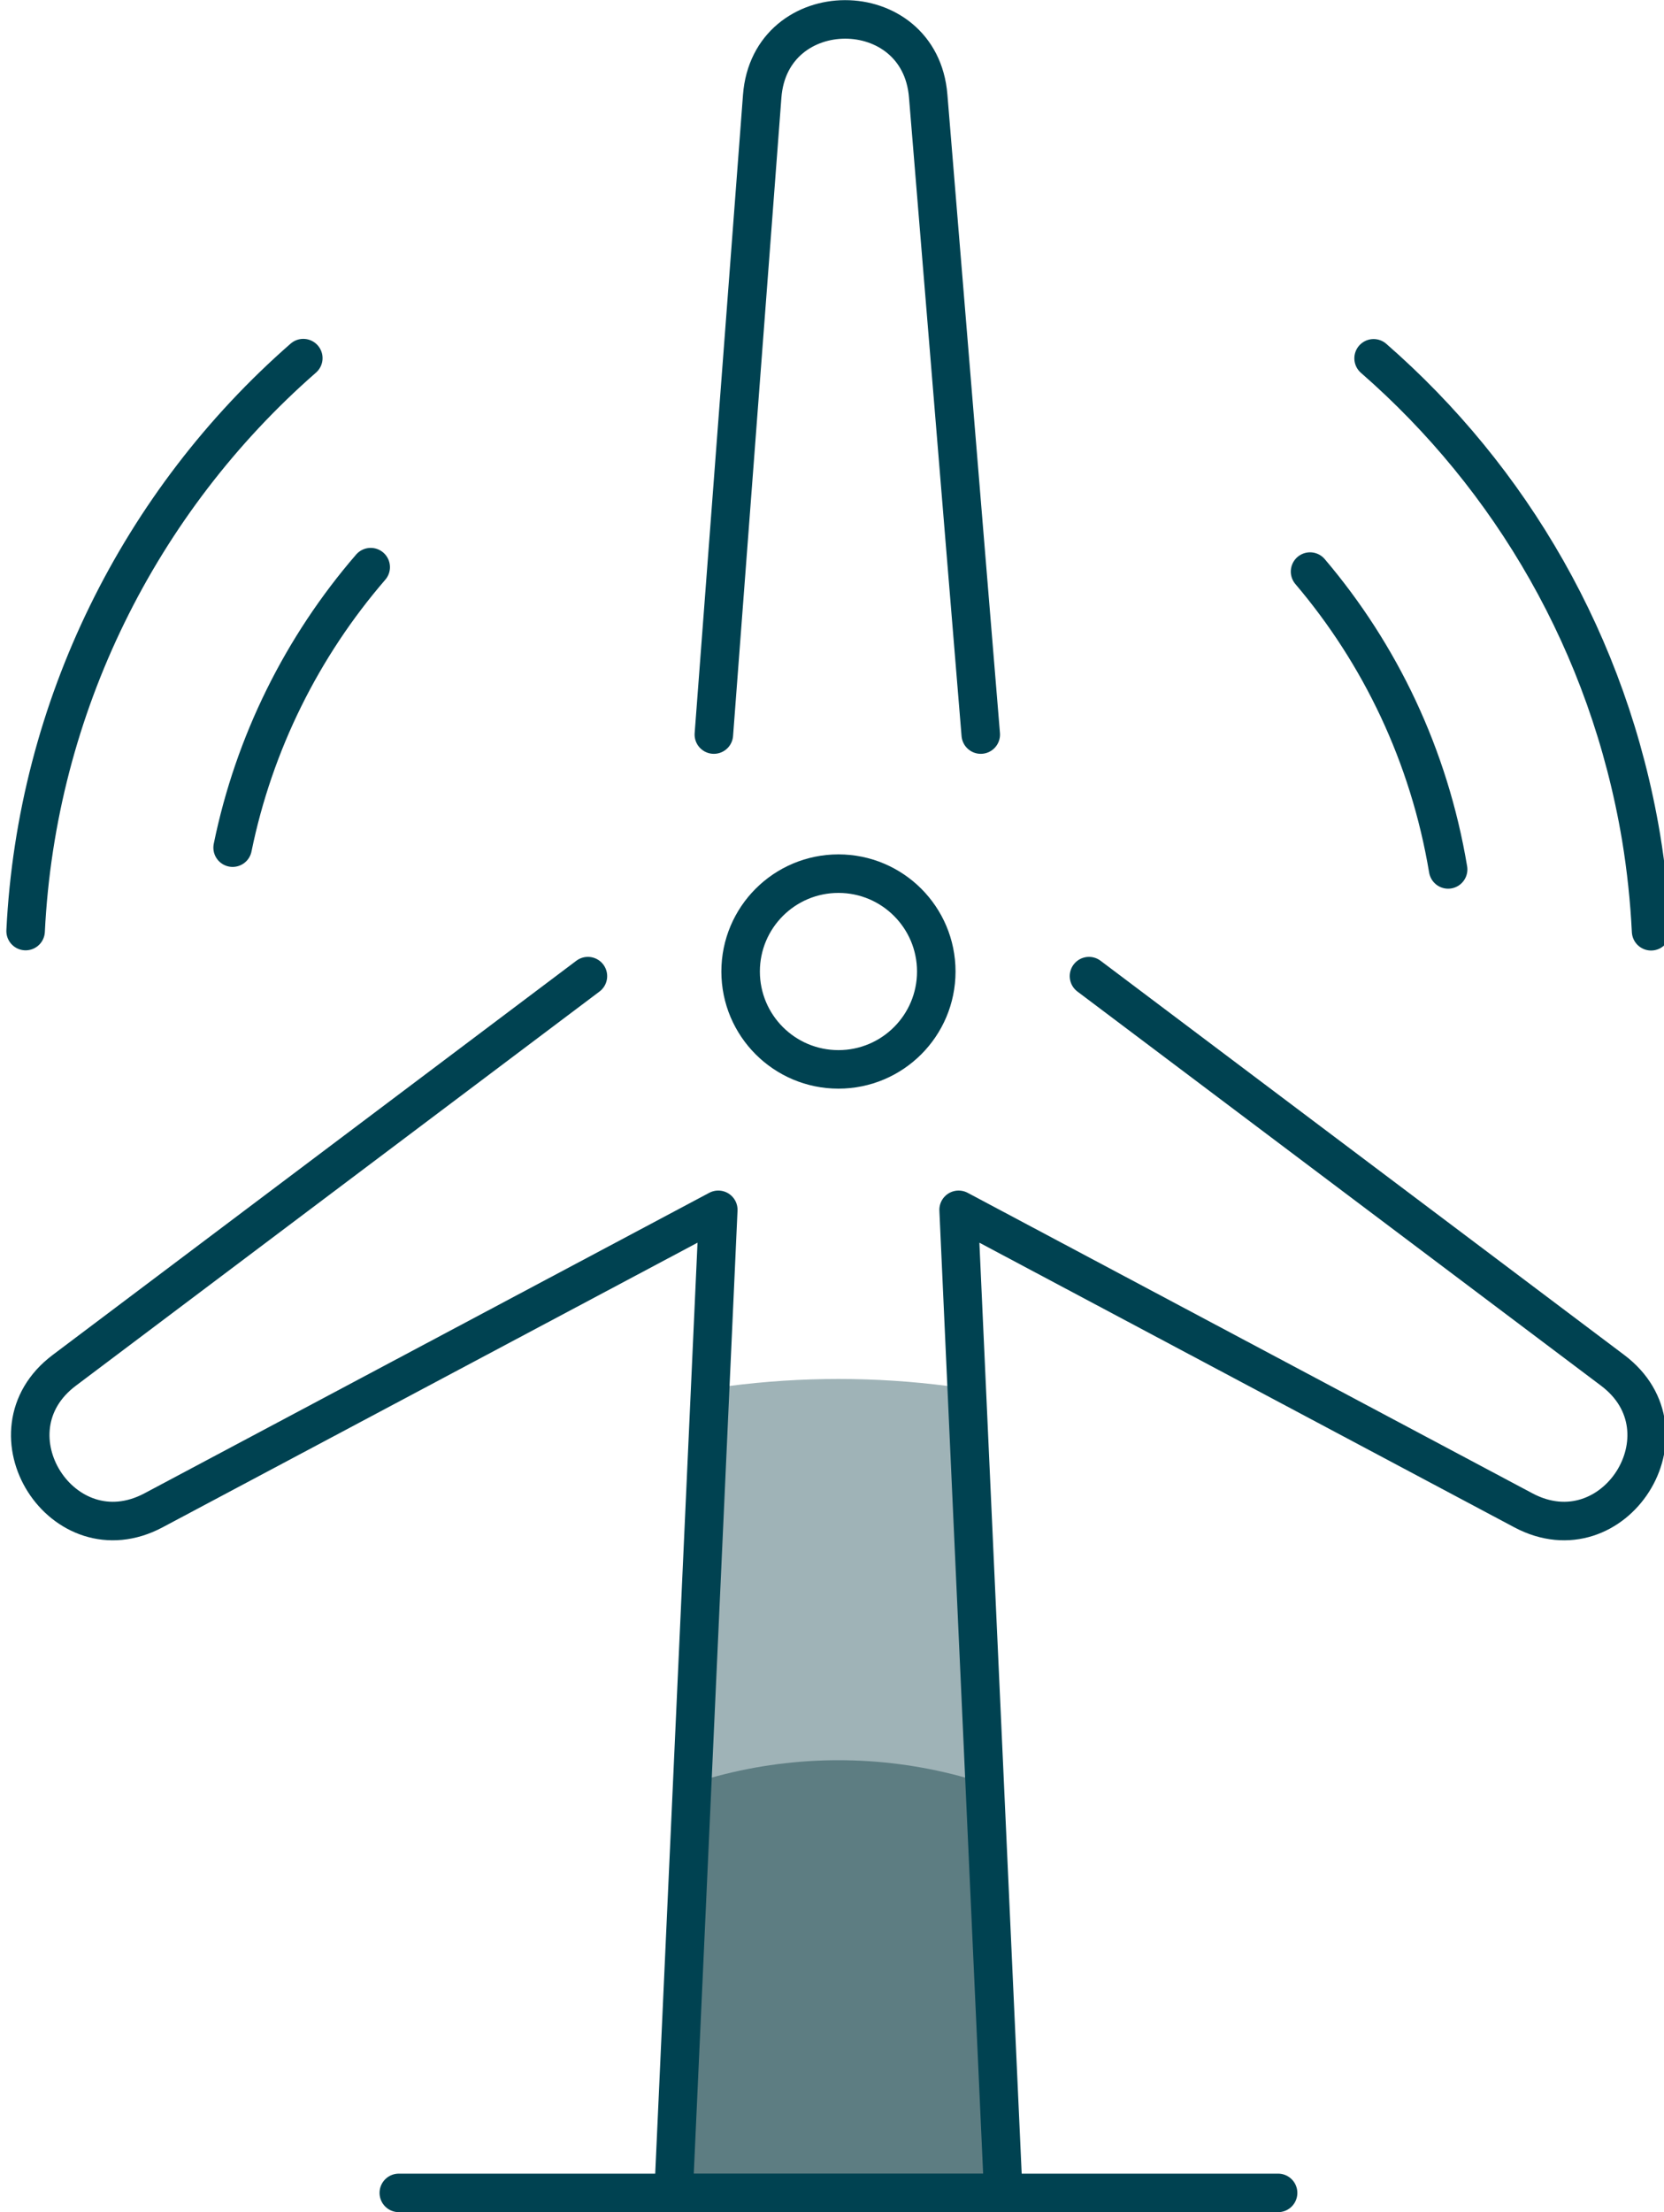
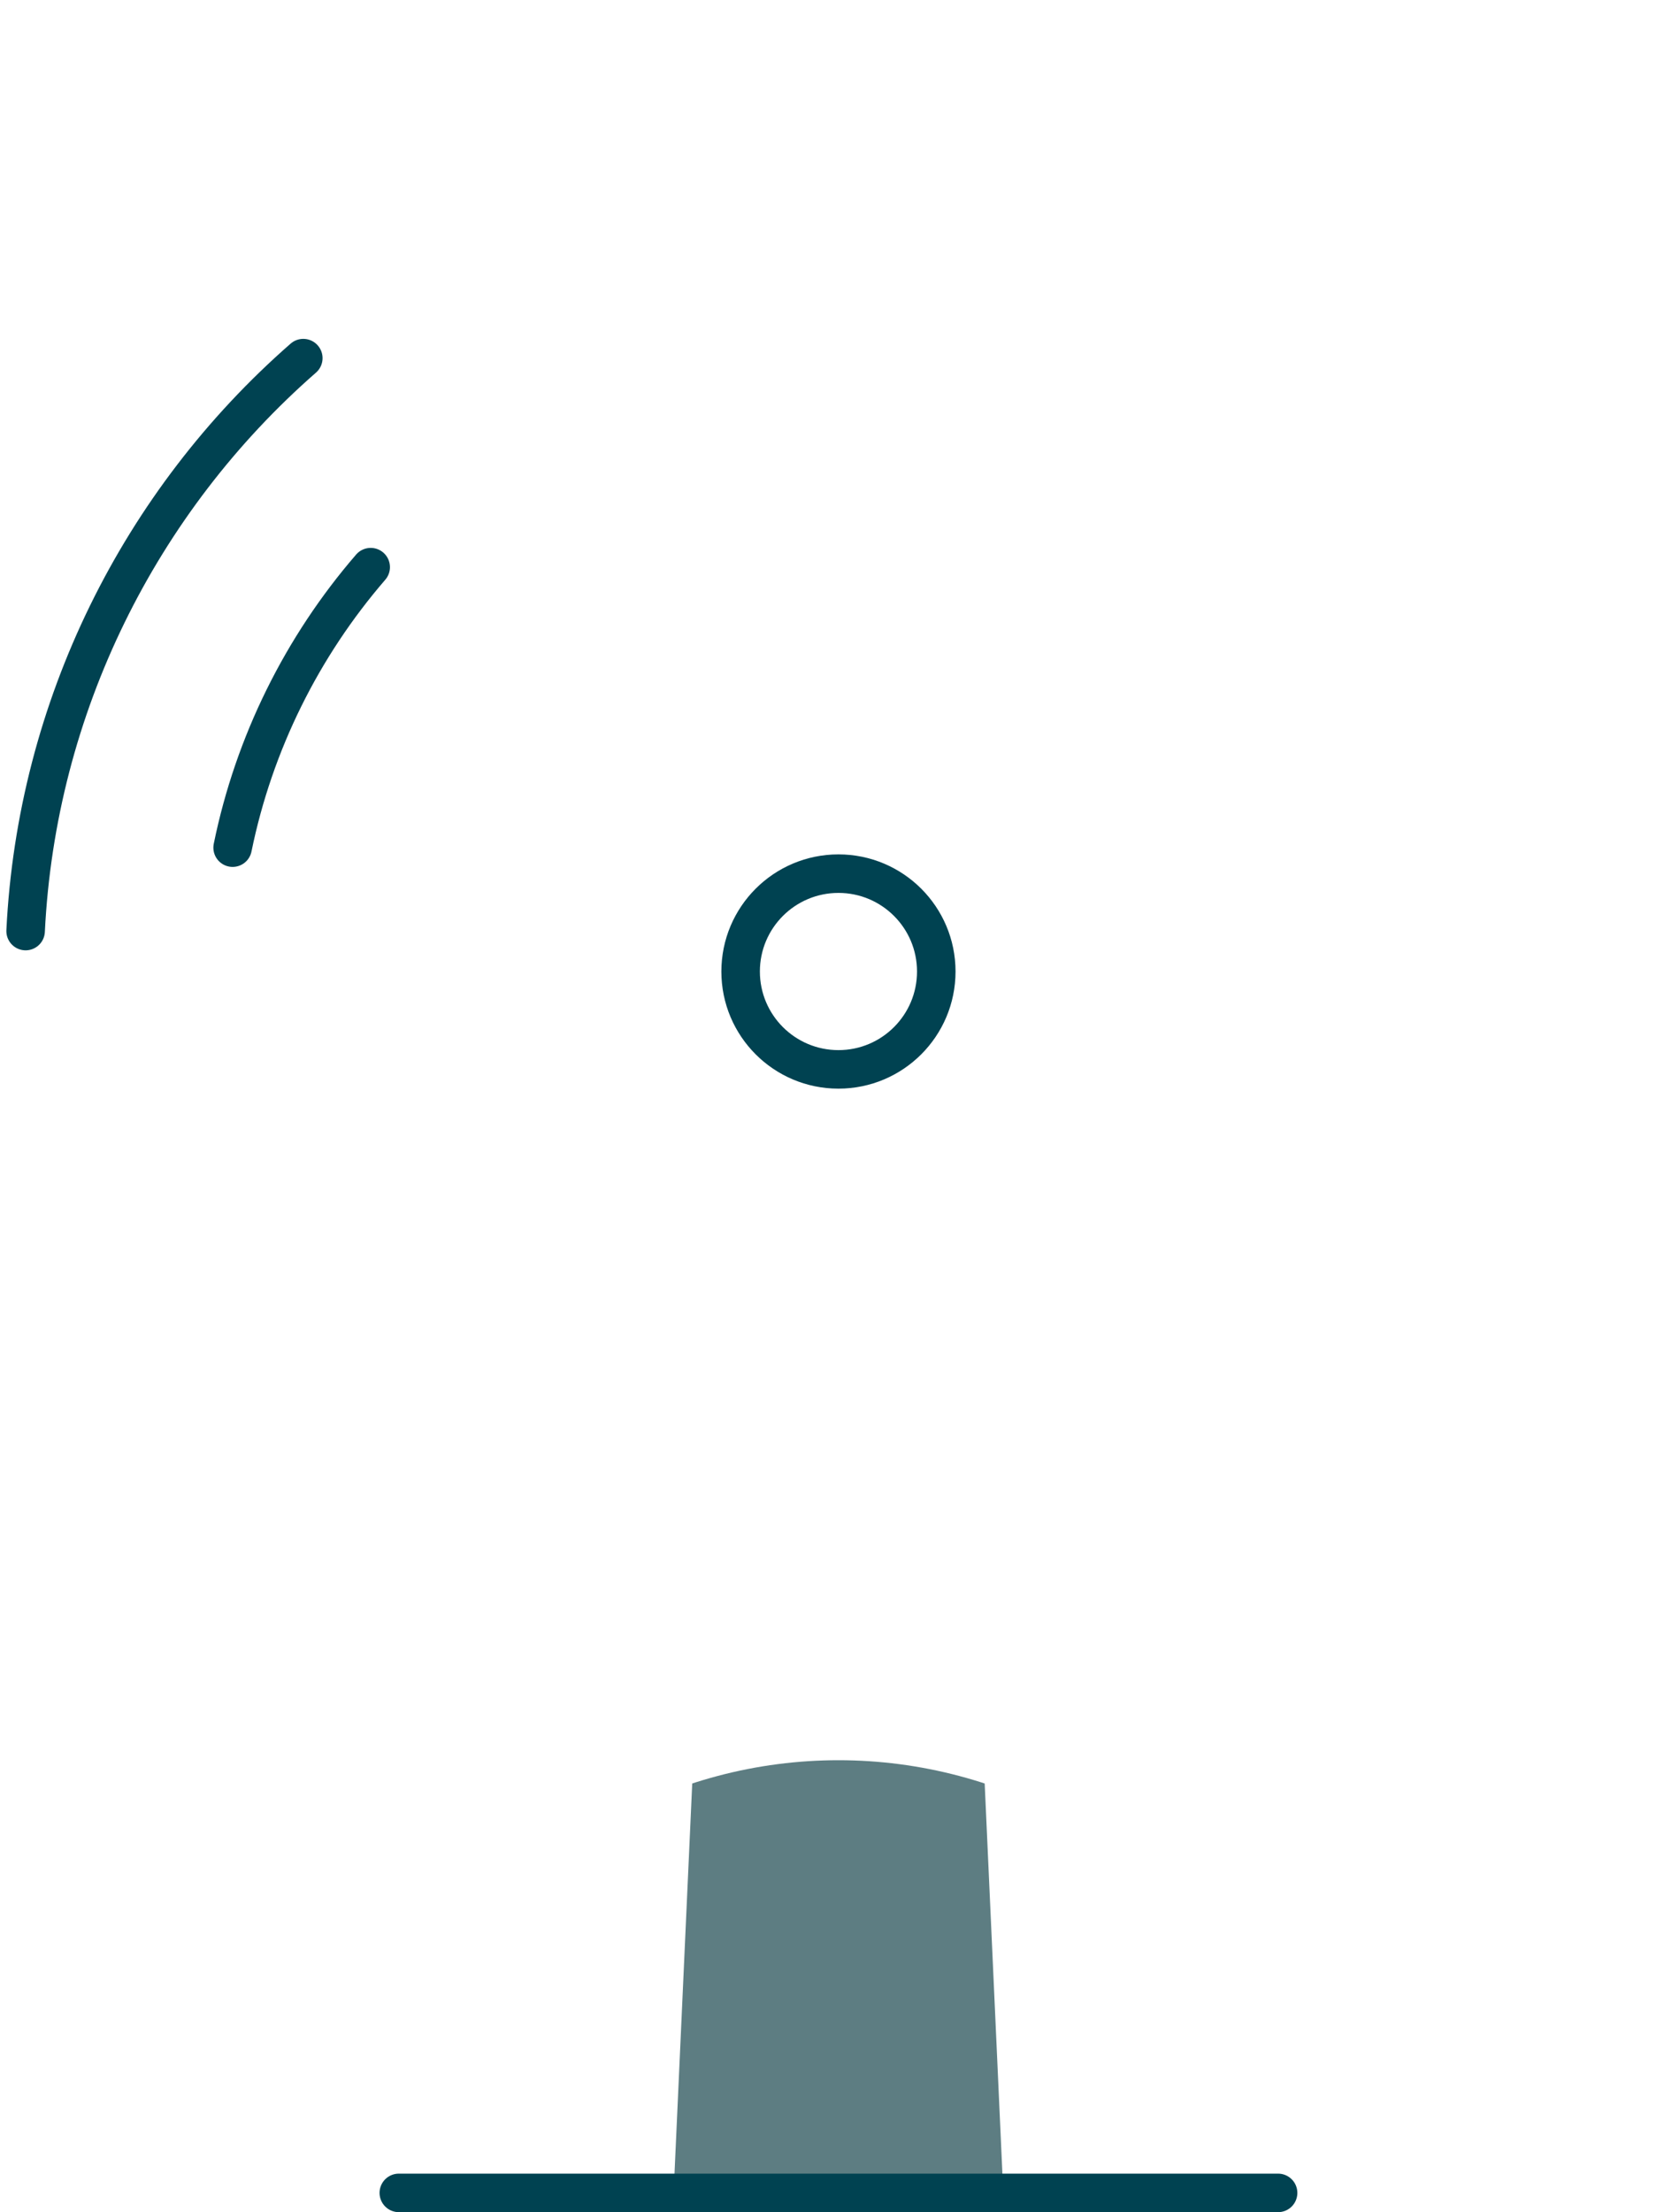
<svg xmlns="http://www.w3.org/2000/svg" id="Layer_2" viewBox="0 0 86.41 114.83">
  <defs>
    <style>.cls-1{fill:#5d7d82;}.cls-1,.cls-2,.cls-3{stroke-width:0px;}.cls-2{fill:#9fb3b7;}.cls-4{clip-path:url(#clippath);}.cls-3,.cls-5{fill:none;}.cls-5{stroke:#004251;stroke-linecap:round;stroke-linejoin:round;stroke-width:2px;}</style>
    <clipPath id="clippath">
      <path class="cls-3" d="M56.55,50.67l27.19,20.46c4.26,3.2.08,9.77-4.63,7.27l-29.33-15.6,2.32,51.04h-8.56s-8.56,0-8.56,0l2.32-51.04-29.33,15.6c-4.71,2.5-8.89-4.07-4.63-7.27l27.19-20.46" />
    </clipPath>
  </defs>
  <g class="cls-4">
-     <circle class="cls-2" cx="43.54" cy="115.82" r="44.24" />
    <circle class="cls-1" cx="43.54" cy="115.82" r="24.45" />
  </g>
-   <path class="cls-5" d="M56.55,50.67l27.19,20.46c4.26,3.2.08,9.77-4.63,7.27l-29.33-15.6,2.32,51.04h-8.56s-8.56,0-8.56,0l2.32-51.04-29.33,15.6c-4.71,2.5-8.89-4.07-4.63-7.27l27.19-20.46" />
-   <path class="cls-5" d="M37.07,38.13l2.51-33.13c.4-5.31,8.19-5.33,8.62-.02l2.73,33.15" />
  <circle class="cls-5" cx="43.54" cy="50.43" r="5.08" />
  <path class="cls-5" d="M19.25,29.44c-3.56,4.12-6.06,9.13-7.17,14.56" />
-   <path class="cls-5" d="M75.2,45.13c-.99-5.92-3.54-11.19-7.17-15.46" />
-   <path class="cls-5" d="M71.33,18.6c7.12,6.21,12.21,14.82,13.89,24.86.27,1.64.44,3.27.52,4.88" />
  <path class="cls-5" d="M1.33,48.33c.57-11.62,5.92-22.31,14.42-29.74" />
  <line class="cls-5" x1="20.71" y1="113.83" x2="66.37" y2="113.83" />
</svg>